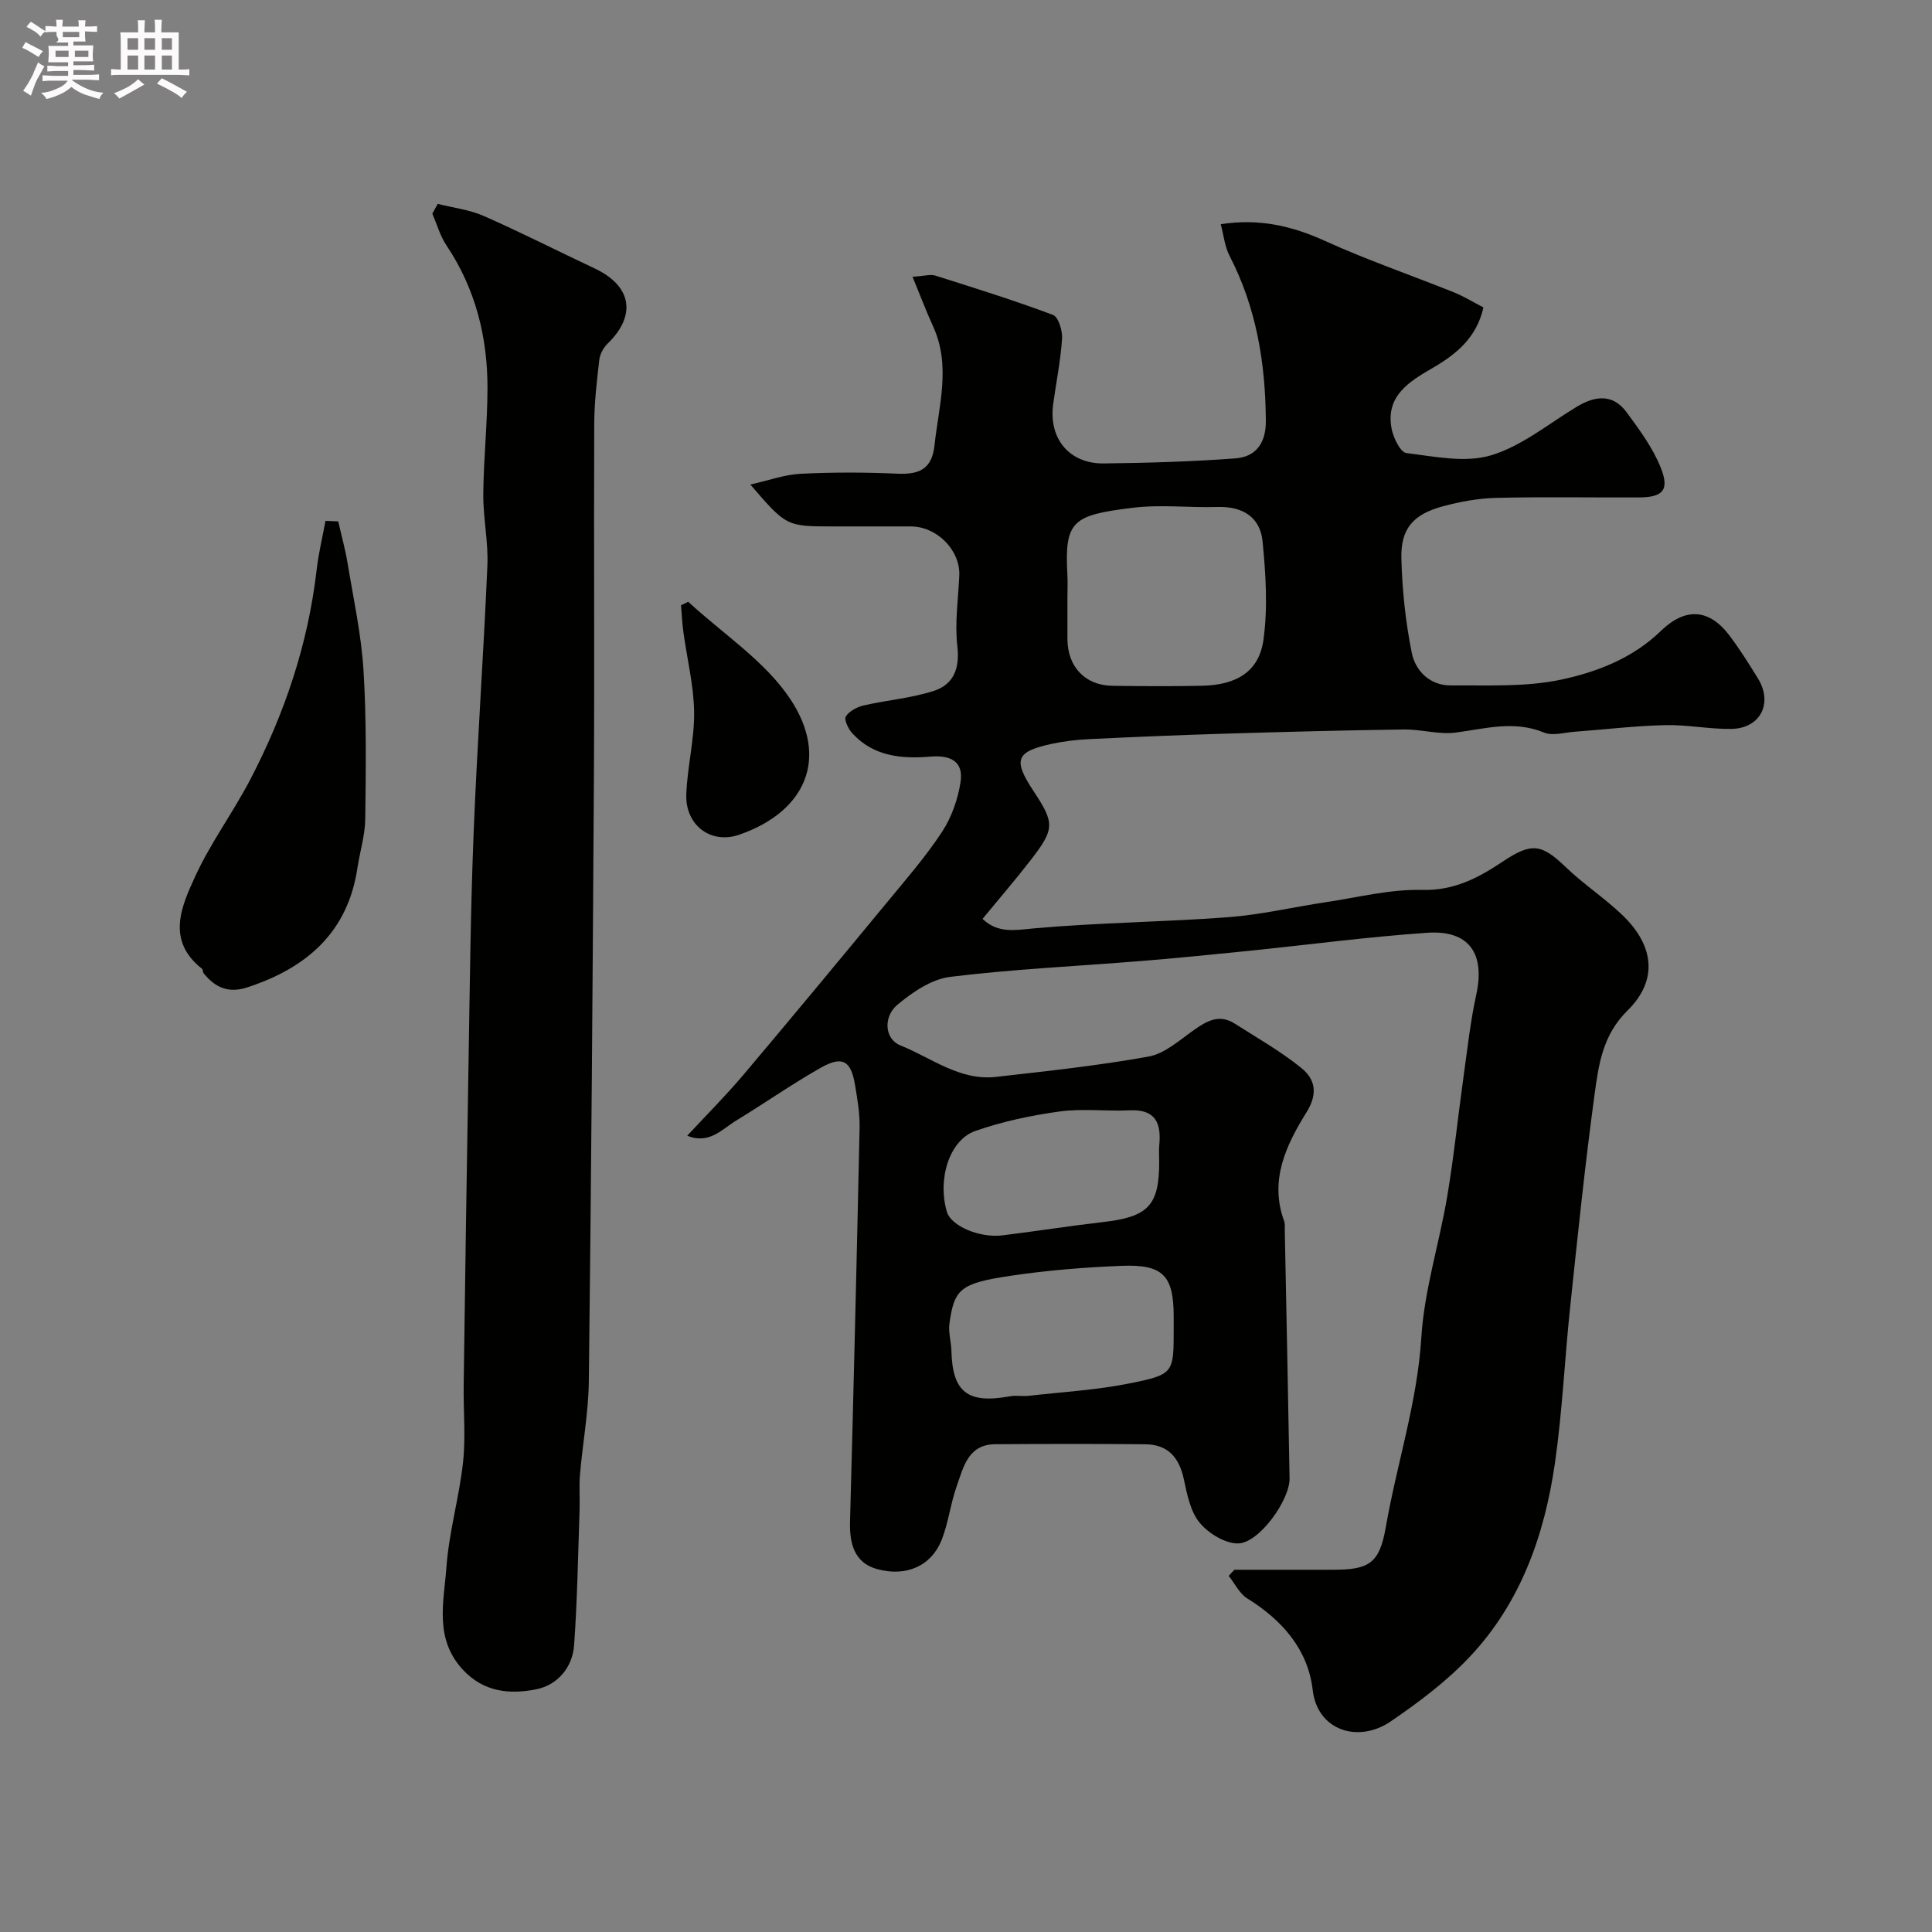
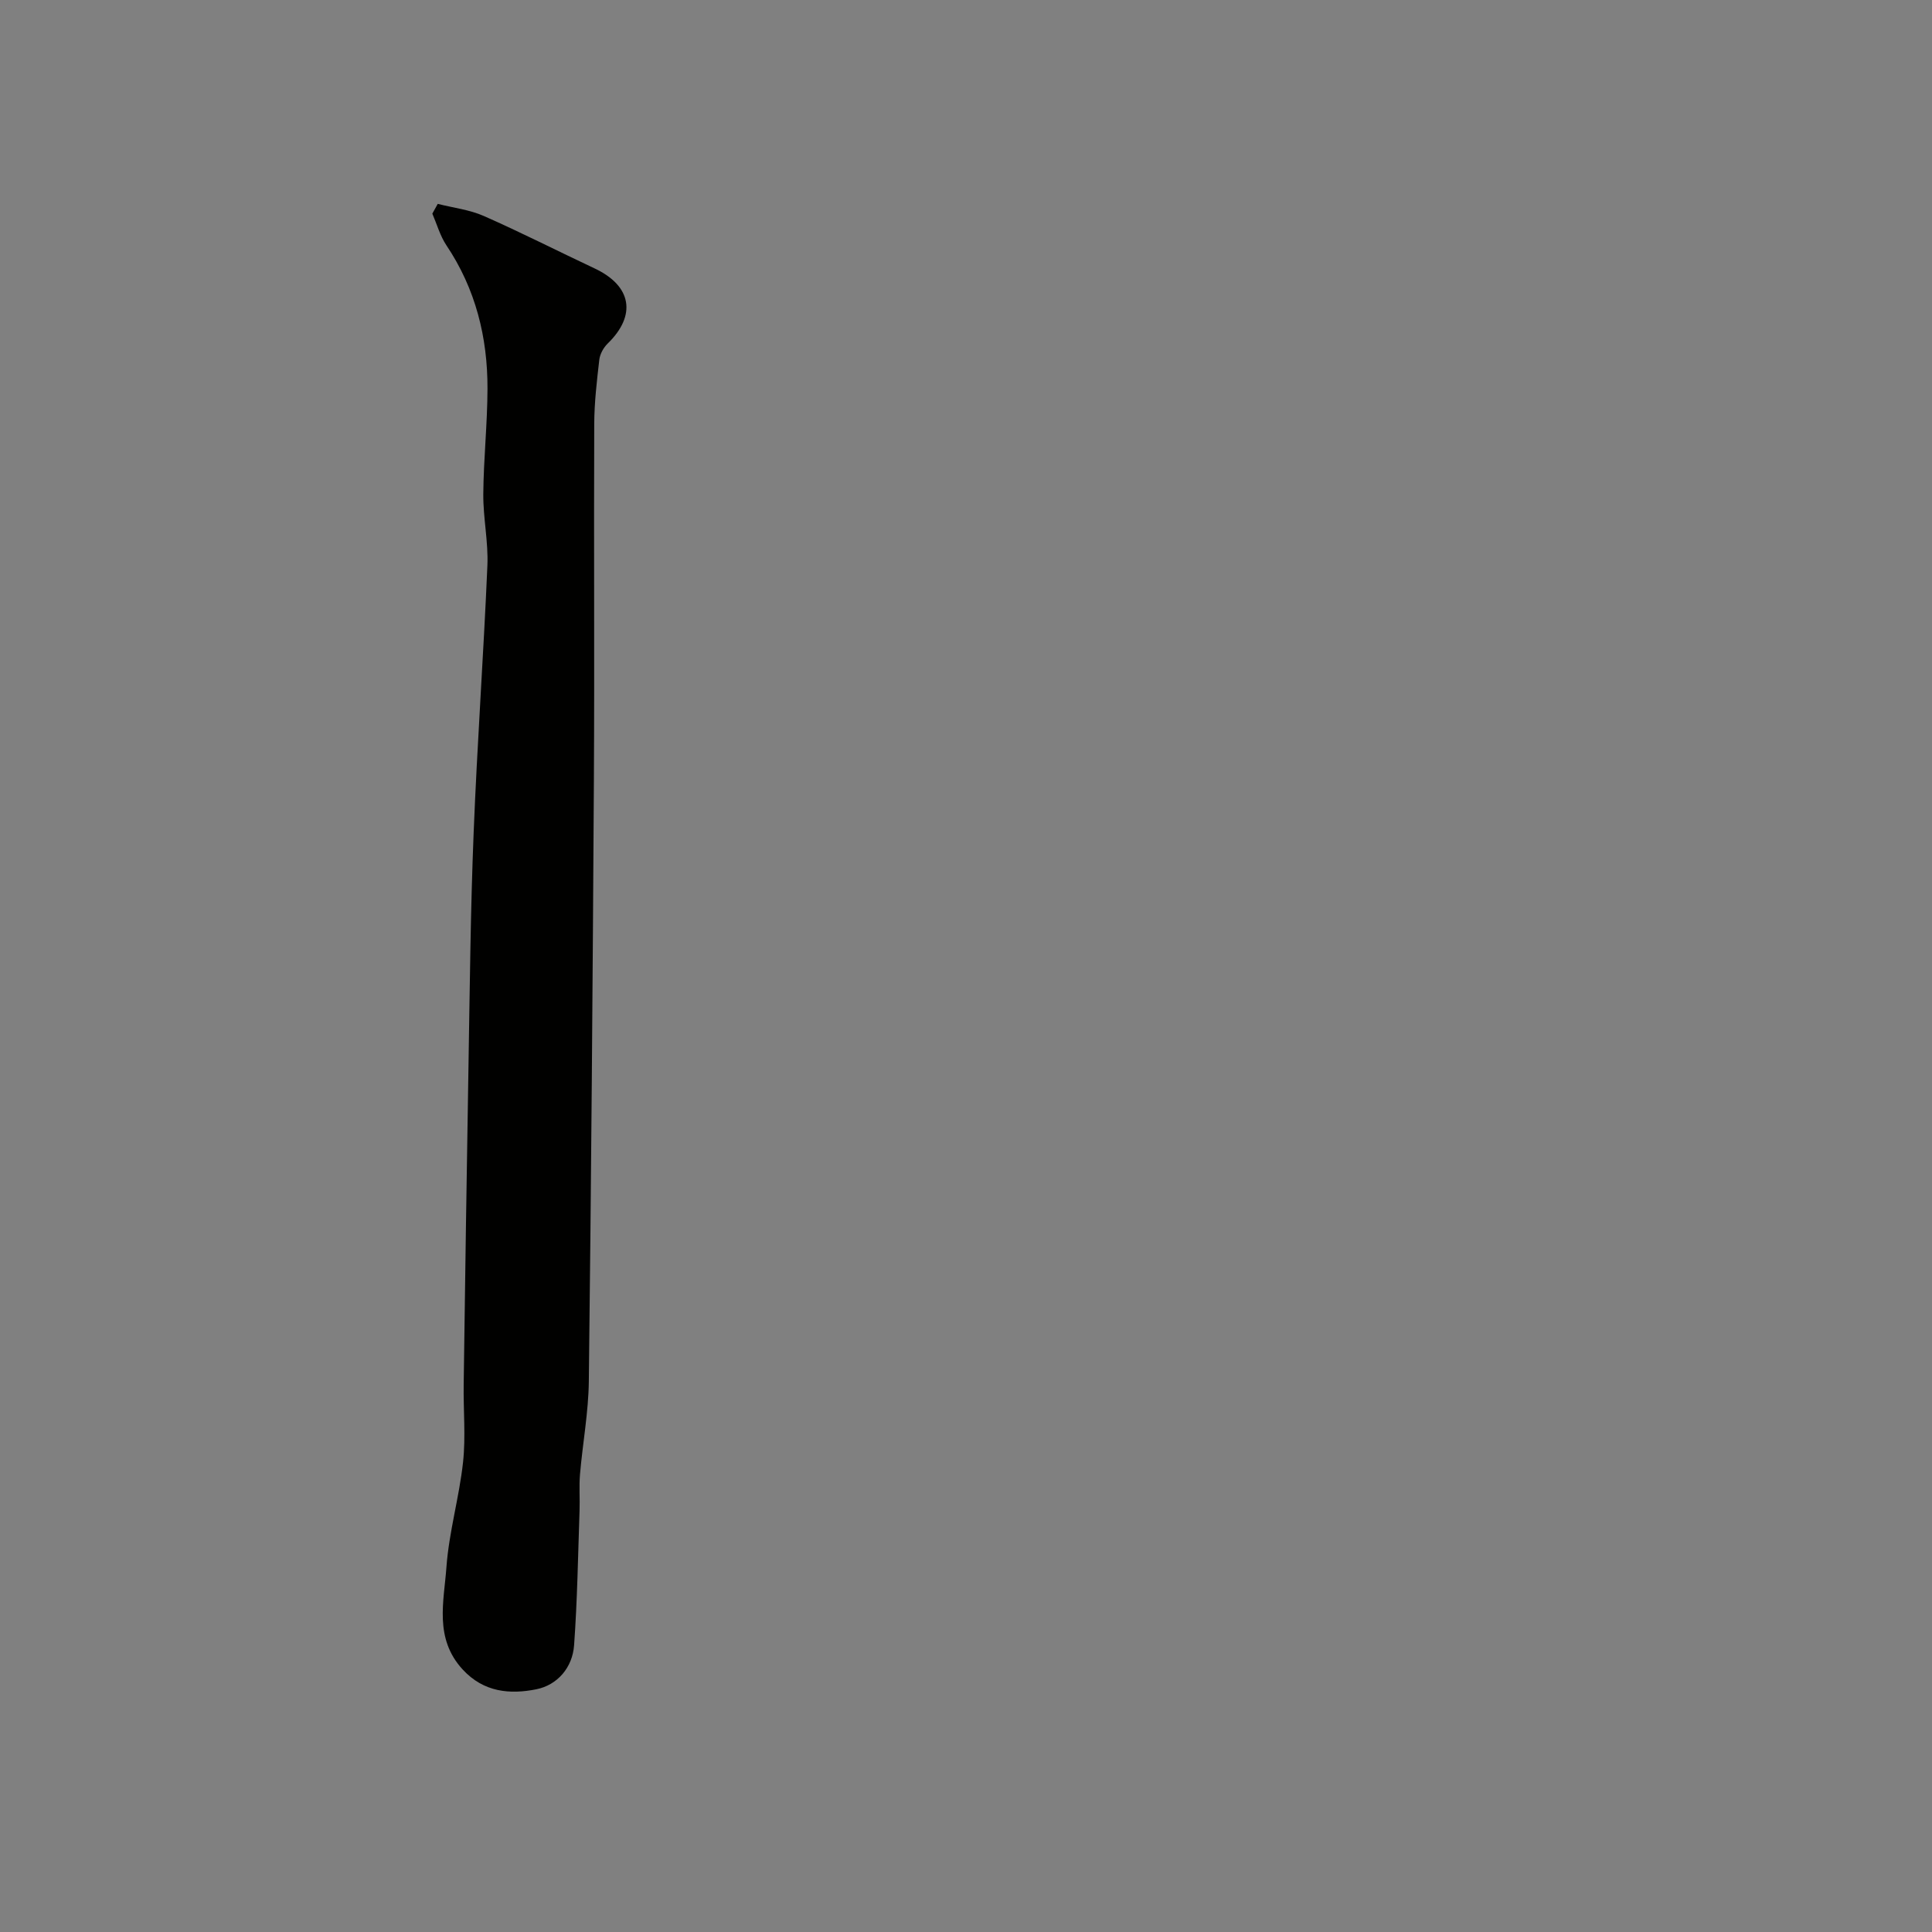
<svg xmlns="http://www.w3.org/2000/svg" enable-background="new 0 0 400 400" viewBox="0 0 400 400">
  <rect x="0" y="0" width="400" height="400" fill="#808080" stroke="none" />
-   <path d="m6.8 9.5c.6.3 1.3.7 2.1 1.1-.4.4-.7.8-.9 1.2-.7-.4-1.3-.8-1.8-1.1s-1.1-.6-1.6-.8c.2-.4.5-.8.7-1.2.4.2.8.5 1.5.8zm.9 6.9c-.3.6-.5 1.1-.7 1.7s-.4 1.1-.6 1.7c-.6-.4-1.1-.7-1.6-1 .7-1 1.2-1.8 1.5-2.4.3-.5.6-1.1.8-1.7.3-.6.5-1.2.8-1.8.3.3.8.6 1.3.8-.7 1.3-1.2 2.2-1.5 2.7zm.1-11c.4.3 1 .7 1.7 1.1-.5.2-.8.6-1.1 1.1-.5-.6-1-1-1.4-1.2s-.9-.6-1.5-.8c.2-.4.5-.7.9-1.1.5.3.9.6 1.4.9zm10.5 13.1c1 .4 2 .6 3.1.7-.4.4-.7.8-.8 1.3-.9-.2-1.9-.6-3-.9-1-.4-2-.9-2.8-1.6-.5.4-1.1.9-1.9 1.3s-1.9.9-3.3 1.2c-.1-.3-.5-.8-1.1-1.3 1 0 2.1-.3 3.2-.8 1.2-.5 1.9-1 2.3-1.7h-3.2c-.4 0-1 0-2 .1v-1.2c1 0 1.7.1 2 .1h3.3v-1h-2.3c-.2 0-.9 0-2 .1v-1.2c1.2 0 1.9.1 2 .1h2.3v-.8h-4.1c0-.7.1-1.2.1-1.6 0-.5 0-1.1-.1-1.8h4.1v-.7h-2.5c1-.6.1-1.1.1-1.6v-.6h-.5c-.4 0-1 0-1.8.1v-1.3c1.2 0 1.9.1 2.1.1h.2c0-.3 0-.8-.1-1.4h1.4c0 .6-.1 1-.1 1.4h3.4c0-.4 0-.8-.1-1.3h1.5c0 .4-.1.9-.1 1.3.7 0 1.5 0 2.5-.1v1.2c-1 0-1.8-.1-2.5-.1v.6c0 .3 0 .8.1 1.5h-2.5v.8h4.1c0 .7-.1 1.3-.1 1.8s0 1 .1 1.5h-4.1v.8h1.4c.8 0 1.8 0 2.9-.1v1.2c-1 0-1.9-.1-2.8-.1h-1.5v1h3.2c.3 0 1 0 2.1-.1v1.2c-1.1 0-1.8-.1-2.1-.1h-3.4l-.1.1c1.4 1 2.4 1.5 3.4 1.9zm-4.1-6.7v-1.3h-2.7v1.3zm2.2-4.1v-1.1h-3.4v1.1zm1.9 4.1v-1.3h-2.8v1.3z" fill="#fcfafa" />
-   <path d="m37 6.7v2.3 5.4c1 0 1.8 0 2.2-.1v1.3c-.6 0-1.5-.1-2.5-.1h-11.9c-.7 0-1.3 0-1.8.1v-1.3c.5 0 1.1.1 2 .1v-5.2c0-1 0-1.8-.1-2.5h3.7c0-1.3 0-2.1-.1-2.5h1.5c0 .4-.1 1.3-.1 2.5h2.2c0-1.2 0-2.1-.1-2.6h1.5c0 .4-.1 1.3-.1 2.6zm-12.3 13.7c-.3-.4-.7-.8-1.1-1.1 1.1-.4 2.1-.9 2.9-1.3.8-.5 1.5-1 2.1-1.6.4.4.9.8 1.3 1.1-2.5 1.4-4.2 2.4-5.2 2.9zm3.9-10.1v-2.4h-2.2v2.4zm0 4.1v-2.9h-2.2v2.9zm3.5-4.1v-2.4h-2.2v2.4zm0 4.1v-2.9h-2.2v2.9zm.4 2.9 1-1.1c.6.3 1.4.7 2.5 1.3s2 1.1 2.7 1.5c-.4.4-.8.8-1.1 1.3-.8-.8-2.5-1.7-5.1-3zm3.1-7v-2.4h-2.1v2.4zm0 4.1v-2.9h-2.1v2.9z" fill="#fcfafa" />
  <g fill="#010100">
-     <path d="m255.58 325h20.46c7.43 0 9.57-1.33 10.87-8.8 2.28-13.12 6.52-25.79 7.36-39.28.61-9.82 3.72-19.47 5.37-29.26 1.38-8.23 2.22-16.55 3.38-24.82.79-5.66 1.41-11.37 2.63-16.94 1.85-8.48-1.49-13.38-10.16-12.78-12.42.85-24.79 2.51-37.19 3.77-7.4.75-14.81 1.49-22.22 2.09-13.12 1.07-26.3 1.66-39.36 3.27-3.87.48-7.85 3.19-10.97 5.82-2.85 2.41-2.7 7.02.69 8.38 6.4 2.56 12.28 7.36 19.75 6.51 10.56-1.2 21.15-2.32 31.6-4.21 3.33-.6 6.37-3.35 9.32-5.44 2.71-1.92 5.31-3.44 8.52-1.39 4.67 2.98 9.54 5.74 13.82 9.21 2.78 2.26 3.5 5.21 1.07 9.12-4.21 6.78-7.77 14.09-4.65 22.57.22.6.11 1.32.13 1.98.34 17.1.7 34.2.99 51.3.07 4.46-6.3 13.36-10.62 13.45-2.7.06-6.18-2.08-8.01-4.31-1.92-2.34-2.6-5.89-3.27-9.03-.96-4.48-3.31-7.14-7.95-7.19-10.36-.1-20.73-.08-31.09-.01-5.61.04-6.57 4.73-7.96 8.64-1.3 3.65-1.72 7.62-3.14 11.2-2.1 5.3-7.28 7.71-13.4 6-4.68-1.3-5.69-5.31-5.56-9.83.73-27.2 1.4-54.4 1.98-81.6.06-2.92-.46-5.87-.94-8.77-.85-5.09-2.62-6.12-7.14-3.56-5.95 3.37-11.57 7.32-17.42 10.88-2.99 1.82-5.65 5.03-10.19 3.17 4.05-4.36 8.01-8.32 11.61-12.58 9.96-11.79 19.8-23.67 29.63-35.58 3.96-4.8 8.08-9.53 11.49-14.71 1.99-3.02 3.31-6.77 3.86-10.35.64-4.19-1.92-5.63-6.26-5.27-5.94.5-11.82-.03-16.19-4.88-.81-.89-1.71-2.81-1.3-3.44.72-1.11 2.33-1.96 3.71-2.28 4.84-1.11 9.88-1.5 14.57-3.03 4.01-1.32 5.34-4.6 4.81-9.19-.56-4.8.18-9.76.4-14.65.24-5.23-4.59-10.18-10.05-10.19-5.33-.01-10.67 0-16 0-9.74 0-9.74 0-17.21-8.67 3.83-.86 7.09-2.06 10.41-2.23 6.65-.33 13.34-.32 19.99-.02 4.49.2 7.19-.87 7.73-5.87.89-8.26 3.45-16.47-.31-24.67-1.43-3.12-2.63-6.33-4.24-10.23 2.51-.16 3.73-.56 4.72-.24 8.16 2.58 16.33 5.13 24.34 8.13 1.13.42 2.01 3.26 1.9 4.9-.3 4.55-1.22 9.05-1.84 13.58-.98 7.13 3.33 12.37 10.5 12.28 9.09-.11 18.19-.37 27.25-1.05 4.26-.32 6.31-3.21 6.28-7.77-.08-11.94-1.95-23.41-7.51-34.15-1-1.93-1.21-4.26-1.83-6.56 7.97-1.23 14.74.35 21.54 3.44 8.73 3.97 17.84 7.09 26.74 10.67 2.09.84 4.03 2.05 6.11 3.12-1.39 6.16-5.46 9.59-10.46 12.5-4.77 2.77-9.91 5.78-8.54 12.66.37 1.87 1.81 4.84 3.05 4.99 5.82.72 12.18 2.07 17.52.47 6.37-1.91 11.93-6.55 17.79-10.08 3.77-2.27 7.44-2.69 10.27 1.15 2.68 3.63 5.46 7.4 7.1 11.54 1.84 4.63.39 6.09-4.59 6.11-9.83.04-19.67-.15-29.49.09-3.71.09-7.48.78-11.07 1.75-6.14 1.67-8.73 4.63-8.57 10.8.17 6.53.86 13.12 2.15 19.51.76 3.81 3.8 6.81 8.11 6.77 7.59-.06 15.38.36 22.72-1.18 7.48-1.57 14.93-4.46 20.72-10.08 5.04-4.89 9.95-4.69 14.19.88 2.16 2.85 4.07 5.91 5.95 8.96 3.13 5.1.5 10.31-5.49 10.42-4.59.08-9.21-.9-13.8-.78-6.24.15-12.46.91-18.69 1.37-2.12.16-4.54.9-6.32.17-6.21-2.56-12.15-.81-18.28 0-3.49.46-7.16-.69-10.74-.64-12.47.17-24.93.5-37.4.88-9.27.28-18.53.67-27.79 1.12-2.6.13-5.22.43-7.75.98-7.43 1.62-8.02 3.29-3.73 9.79 4.38 6.63 4.4 7.81-.57 14.24-3.21 4.15-6.65 8.13-10 12.21 3.27 3.08 6.76 2.31 10.77 1.95 13.31-1.19 26.72-1.3 40.05-2.3 6.79-.51 13.5-2.1 20.26-3.11 6.63-.99 13.3-2.71 19.92-2.54 6.64.17 11.64-2.49 16.69-5.86 6.04-4.03 8.05-3.68 13.1 1.17 3.66 3.52 7.98 6.35 11.65 9.86 6.65 6.35 7.46 13.54 1.1 19.8-5.15 5.07-5.98 11.18-6.82 17.36-1.99 14.62-3.5 29.3-5.05 43.98-1.14 10.78-1.62 21.65-3.16 32.37-2.15 14.91-7.1 28.92-17.63 40.09-4.8 5.09-10.55 9.41-16.35 13.37-6.69 4.58-15.2 1.95-16.17-6.49-.97-8.4-6.32-14.48-13.53-18.95-1.63-1.01-2.59-3.09-3.86-4.68.37-.42.78-.85 1.19-1.27zm-34.58-201.2c0 2.83-.01 5.66 0 8.5.02 5.75 3.66 9.61 9.32 9.69 6.16.08 12.33.12 18.49-.01 7.26-.15 11.87-2.94 12.78-9.56.92-6.65.47-13.6-.19-20.34-.49-5.03-4.15-7.27-9.32-7.12-5.83.18-11.73-.54-17.48.16-12.48 1.52-14.2 2.67-13.62 13.68.1 1.66.02 3.33.02 5zm22 151.3c0-.83 0-1.66 0-2.5 0-8.49-2.18-10.88-10.83-10.52-7.7.31-15.42.93-23.03 2.07-10.35 1.55-11.58 2.74-12.57 9.88-.25 1.83.36 3.76.41 5.65.21 8.56 3.37 11.01 12.1 9.41 1.29-.24 2.67.04 3.98-.11 6.99-.79 14.06-1.2 20.94-2.59 9.07-1.83 9-2.17 9-11.29zm-3-34.58c0-1.16-.09-2.33.02-3.49.43-4.53-.8-7.4-6.13-7.15-4.83.23-9.75-.41-14.51.24-5.9.81-11.83 2.07-17.44 4.03-5.42 1.9-7.89 10.02-5.89 16.77.85 2.87 6.68 5.43 11.48 4.85 6.94-.85 13.85-1.95 20.8-2.75 9.4-1.07 11.67-3.41 11.67-12.5z" />
    <path d="m90.63 42.21c3.19.81 6.56 1.2 9.52 2.5 7.74 3.41 15.29 7.26 22.95 10.86 7.69 3.61 8.74 9.7 2.71 15.56-.86.84-1.59 2.16-1.73 3.34-.51 4.41-1.03 8.85-1.05 13.29-.1 24.49.07 48.98-.07 73.48-.24 41.59-.56 83.18-1.05 124.77-.08 6.42-1.28 12.83-1.83 19.26-.21 2.48 0 5-.09 7.49-.32 9.29-.46 18.6-1.13 27.87-.33 4.61-3.44 8.24-7.83 9.12-5.43 1.08-10.86.65-15.24-4.1-5.93-6.45-3.88-14.03-3.36-21.2.53-7.29 2.65-14.45 3.44-21.73.57-5.3.05-10.71.13-16.07.31-22.09.62-44.19 1-66.28.27-15.96.42-31.93 1.06-47.88.73-18.47 2.06-36.93 2.85-55.4.21-4.91-.89-9.87-.85-14.8.06-7.27.85-14.53.87-21.8.03-10.66-2.46-20.68-8.5-29.69-1.31-1.96-1.97-4.37-2.92-6.57.38-.68.75-1.35 1.12-2.02z" />
-     <path d="m70.03 107.95c.65 2.88 1.45 5.74 1.93 8.64 1.22 7.39 2.84 14.76 3.3 22.21.63 10.23.49 20.51.36 30.77-.04 3.37-1.11 6.73-1.61 10.1-2.01 13.41-10.53 20.72-22.79 24.75-3.96 1.3-6.69.02-9.07-2.93-.19-.24-.11-.75-.32-.91-7.47-5.88-4.28-12.9-1.38-19.21 3.19-6.92 7.81-13.17 11.35-19.95 7.13-13.65 11.99-28.08 13.76-43.47.39-3.4 1.21-6.74 1.83-10.11.89.04 1.76.07 2.64.11z" />
-     <path d="m142.49 124.59c7.17 6.64 15.9 12.26 21.15 20.17 8.06 12.16 3.19 23.3-10.6 28.06-5.95 2.05-11.19-2.06-10.95-8.35.21-5.71 1.7-11.4 1.62-17.09-.08-5.49-1.46-10.96-2.21-16.45-.26-1.86-.34-3.75-.5-5.63.5-.22 1-.46 1.49-.71z" />
  </g>
</svg>